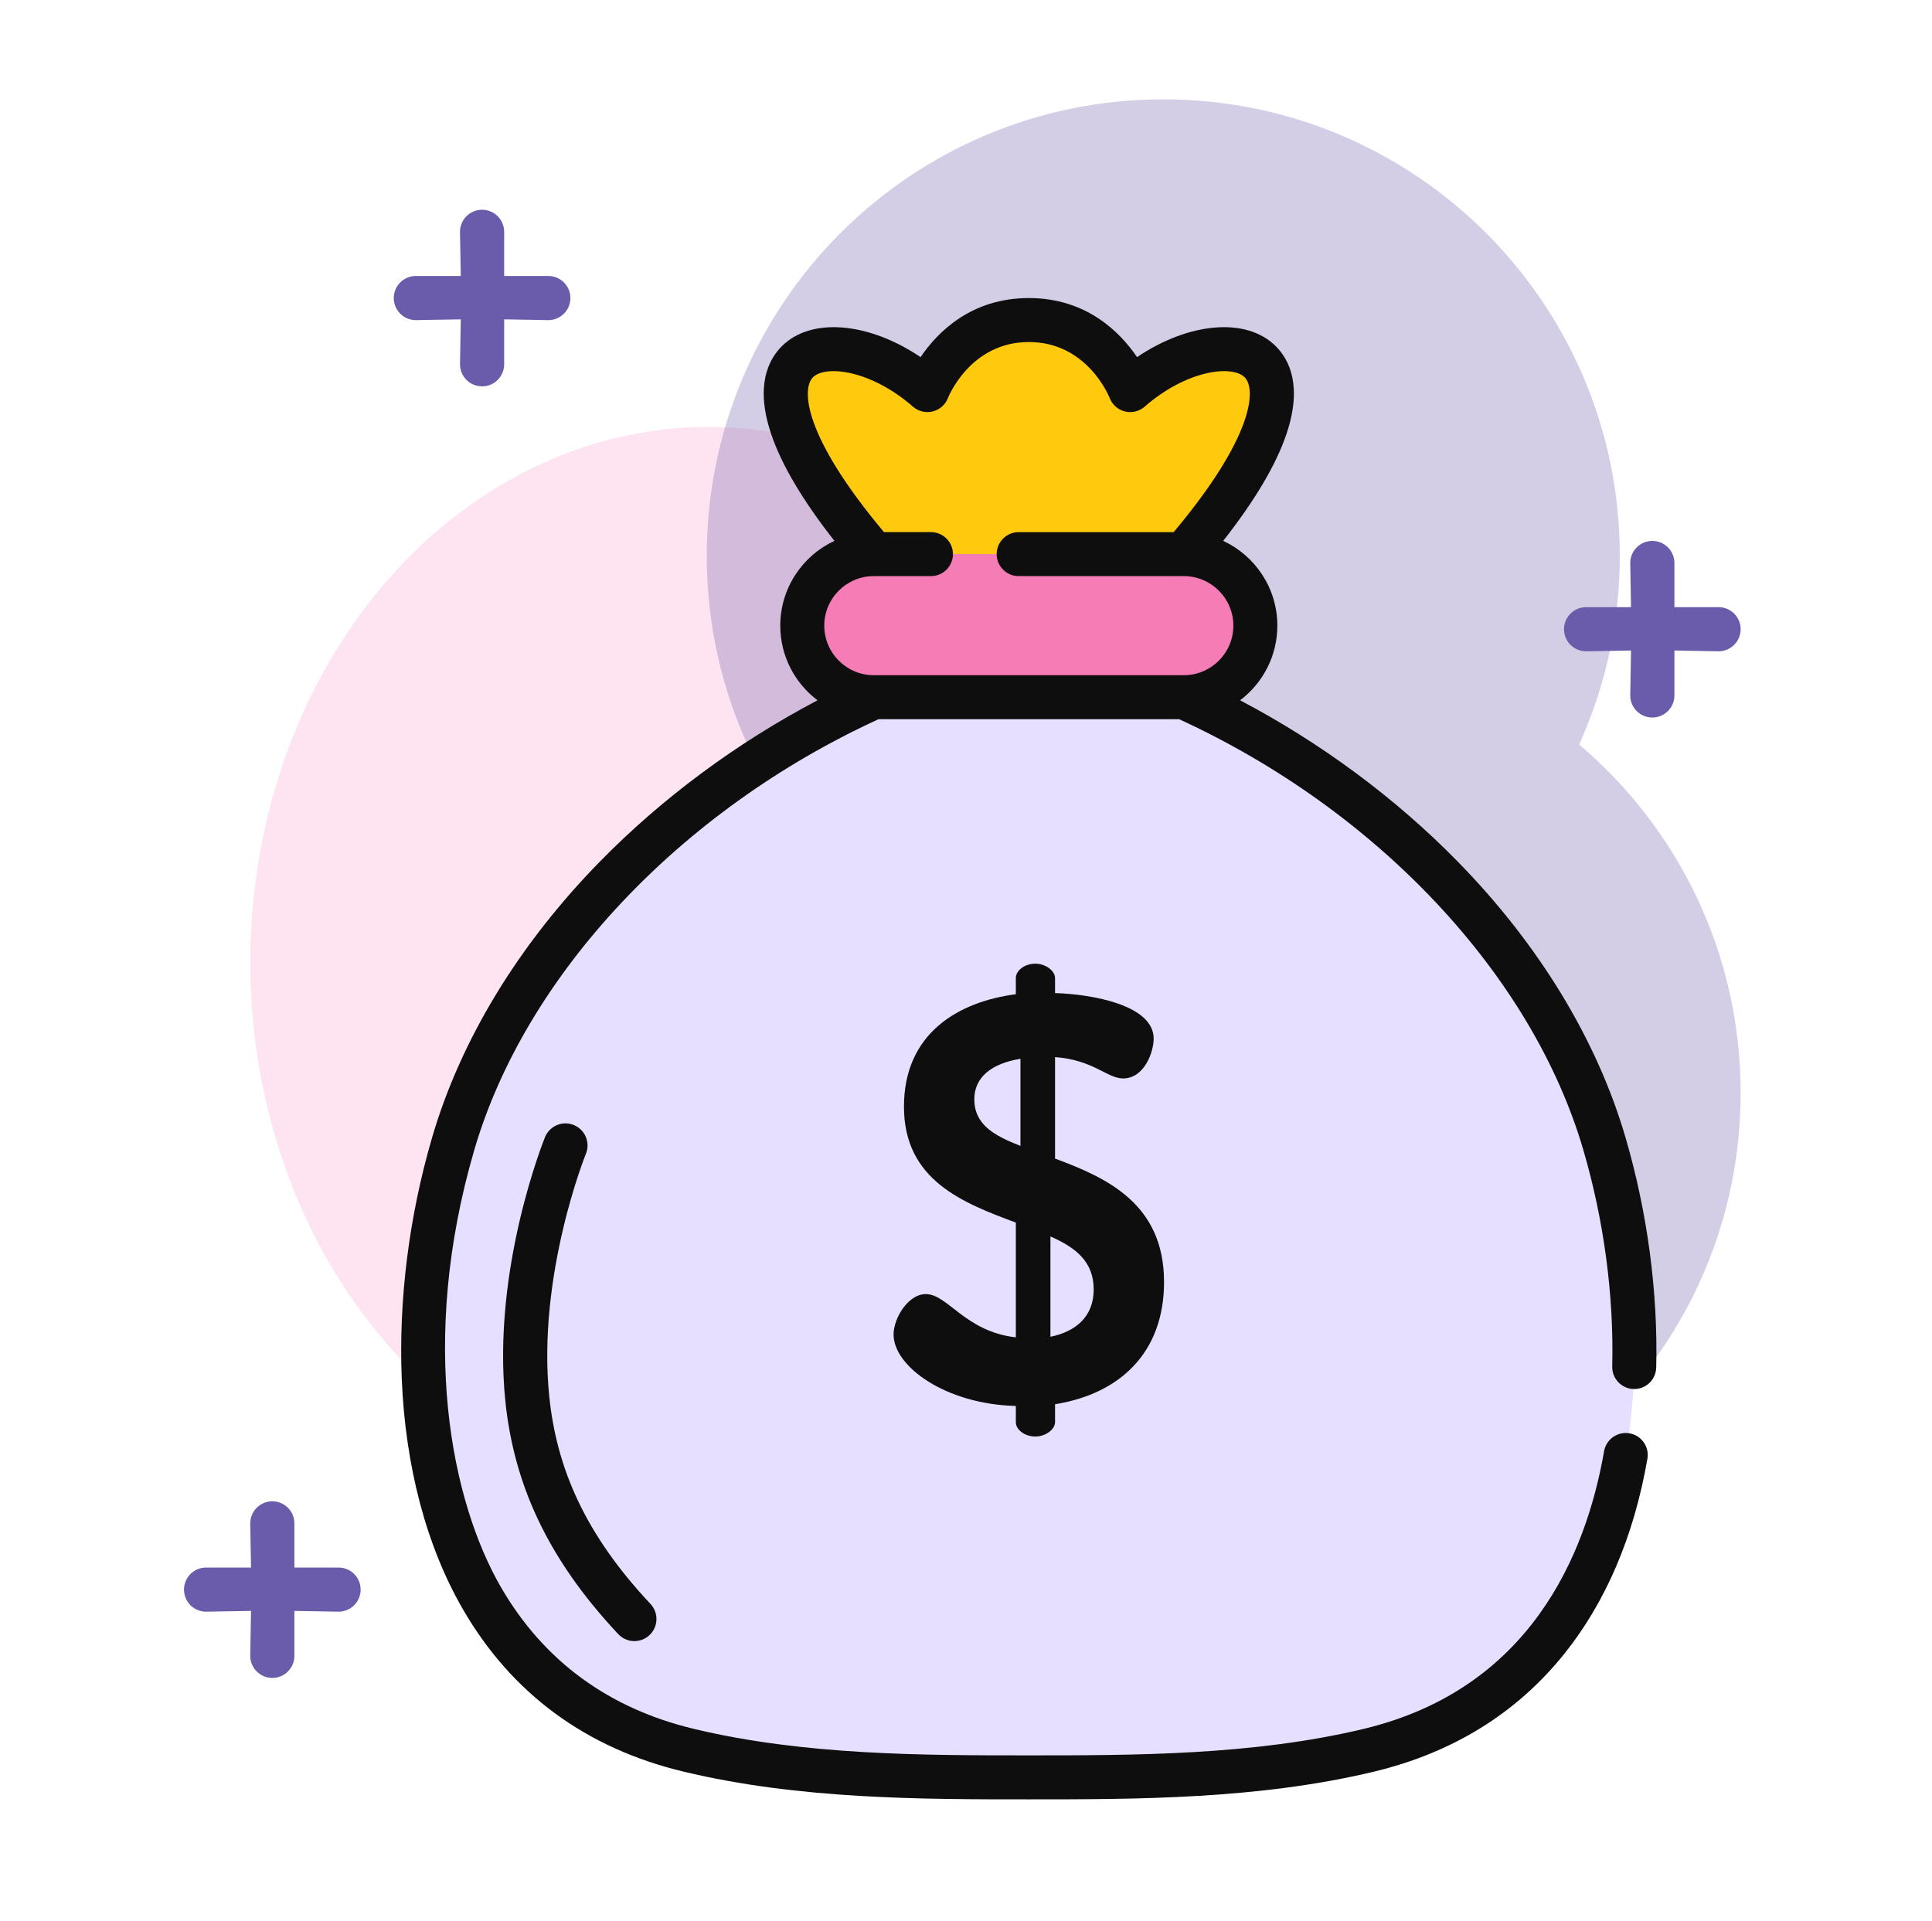
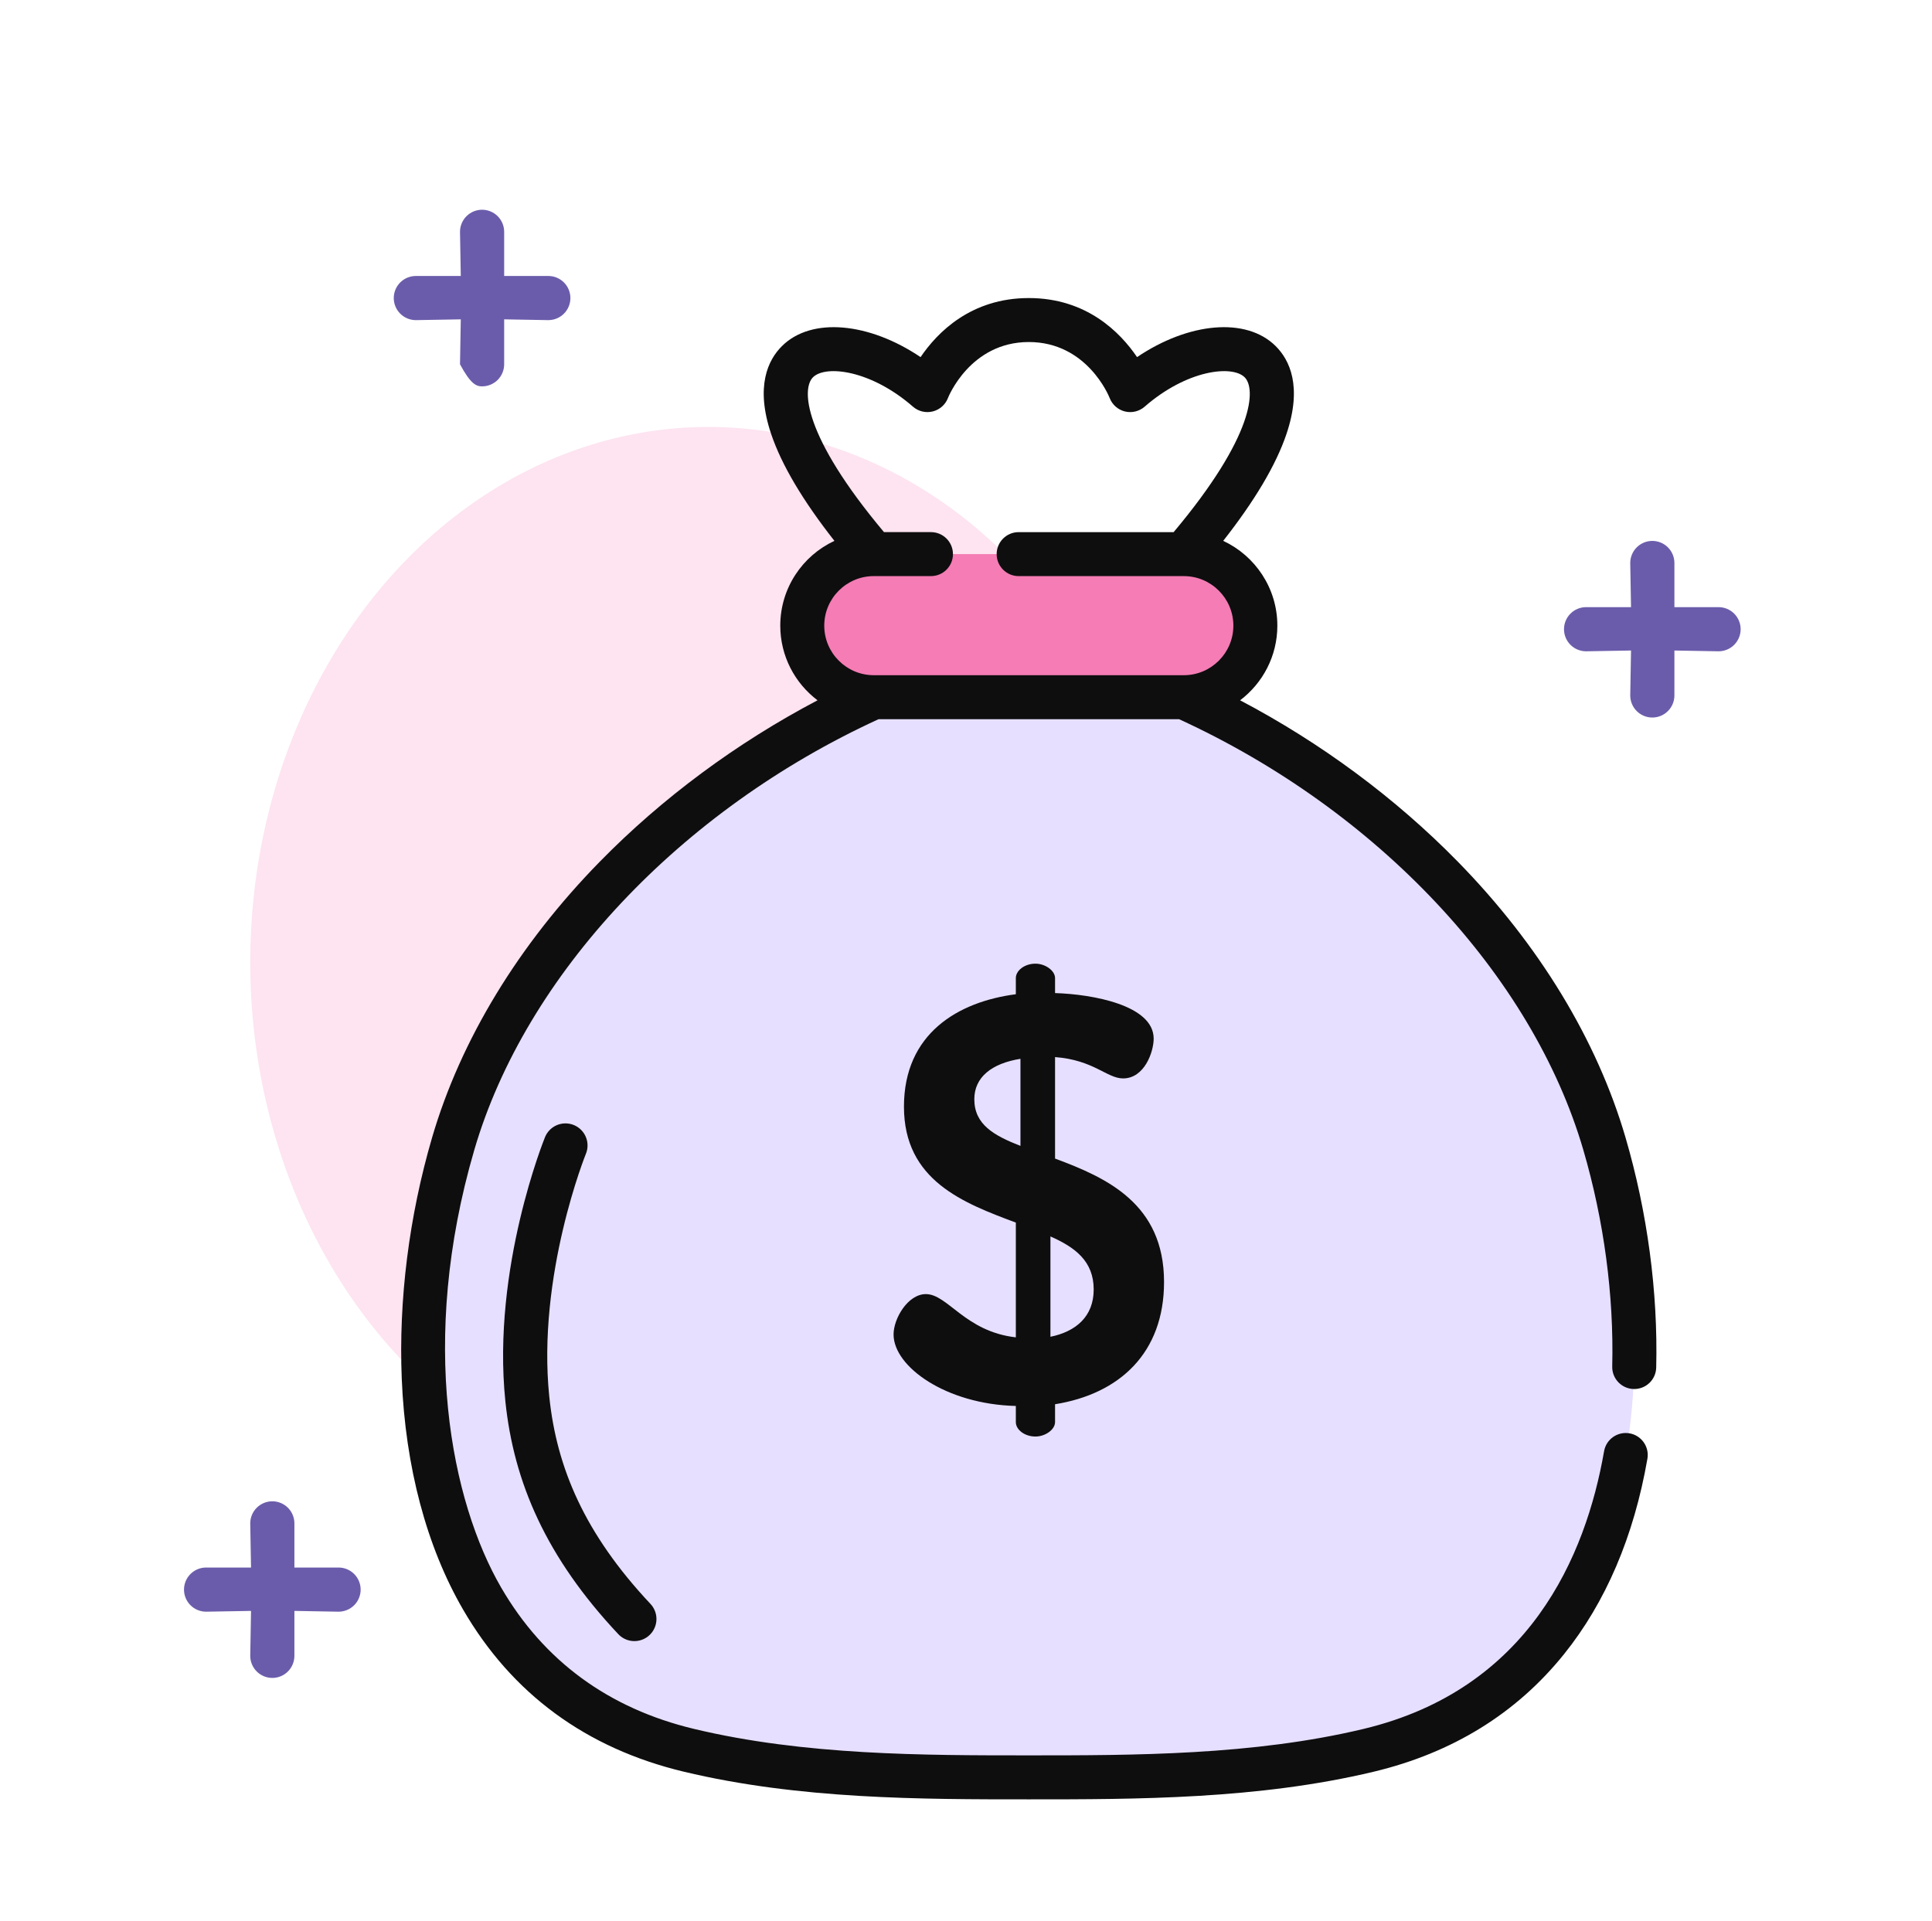
<svg xmlns="http://www.w3.org/2000/svg" fill="none" viewBox="0 0 175 174" height="174" width="175">
  <ellipse fill-opacity="0.2" fill="#F57CB4" ry="48.5" rx="41.5" cy="87.176" cx="64.167" />
-   <path fill-opacity="0.3" fill="#6B5CAB" d="M143.036 67.44C145.403 62.231 146.721 56.445 146.721 50.351C146.721 27.514 128.208 9 105.37 9C82.532 9 64.019 27.514 64.019 50.351C64.019 63.002 69.7 74.326 78.65 81.911C76.283 87.12 74.965 92.906 74.965 99C74.965 121.838 93.478 140.351 116.316 140.351C139.154 140.351 157.667 121.838 157.667 99C157.667 86.349 151.986 75.025 143.036 67.44Z" clip-rule="evenodd" fill-rule="evenodd" />
-   <path fill="#FFCA0D" d="M79.149 50.196C62.669 31.018 75.498 27.912 84.005 35.339C84.005 35.339 86.436 28.992 93.188 28.992C99.941 28.992 102.371 35.339 102.371 35.339C110.879 27.912 123.708 31.018 107.228 50.196L93.188 56.677L79.149 50.196Z" />
  <path fill="#E7DFFF" d="M145.327 103.606C140.034 85.502 124.124 70.79 107.228 63.158L93.189 56.677L79.149 63.158C62.253 70.79 46.343 85.502 41.05 103.606C34.986 124.349 37.817 152.669 62.396 158.556C72.394 160.95 82.967 161.008 93.188 161.008C103.409 161.008 113.982 160.95 123.98 158.556C148.56 152.669 151.391 124.349 145.327 103.606Z" />
  <path fill="#F57CB4" d="M107.229 50.196H79.149C75.569 50.196 72.668 53.098 72.668 56.677C72.668 60.256 75.569 63.158 79.149 63.158H107.228C110.808 63.158 113.709 60.256 113.709 56.677C113.709 53.098 110.808 50.196 107.229 50.196Z" />
  <path fill="#0E0E0F" d="M93.79 130.133C94.678 130.133 95.566 129.507 95.566 128.827V127.208C101.417 126.267 105.439 122.558 105.439 116.133C105.439 109.028 100.215 106.678 95.566 104.954V95.76C99.066 96.021 100.268 97.692 101.73 97.692C103.663 97.692 104.499 95.29 104.499 94.088C104.499 91.058 98.962 90.066 95.566 89.961V88.603C95.566 87.924 94.678 87.297 93.79 87.297C92.798 87.297 92.014 87.924 92.014 88.603V90.066C86.79 90.745 81.88 93.618 81.88 100.252C81.88 106.939 87.26 108.976 92.014 110.752V121.148C87.417 120.625 85.85 117.23 83.865 117.23C82.245 117.23 80.939 119.424 80.939 120.887C80.939 123.812 85.693 127.208 92.014 127.364V128.827C92.014 129.506 92.798 130.133 93.79 130.133ZM95.148 112.006C97.395 112.999 99.066 114.253 99.066 116.812C99.066 119.267 97.447 120.626 95.148 121.096V112.006ZM88.253 99.573C88.253 97.588 89.82 96.335 92.432 95.916V103.804C90.029 102.864 88.253 101.872 88.253 99.573Z" />
  <path stroke-linecap="round" stroke-width="4" stroke="#0E0E0F" d="M51.219 103.766C51.219 103.766 46.571 115.188 47.766 126.742C48.477 133.617 51.219 140.023 57.461 146.664" />
  <path fill="#0E0E0F" d="M147.979 125.828C149.084 125.855 149.992 124.985 150.019 123.885C150.186 117.045 149.226 109.839 147.24 103.047C144.656 94.21 139.405 85.57 132.053 78.061C126.394 72.281 119.641 67.287 112.328 63.439C114.376 61.891 115.702 59.436 115.702 56.677C115.702 53.279 113.691 50.344 110.798 48.995C113.656 45.358 115.577 42.12 116.518 39.344C117.992 34.995 116.804 32.596 115.547 31.349C112.871 28.694 107.654 29.206 102.994 32.35C101.468 30.101 98.417 27 93.189 27C87.961 27 84.91 30.101 83.385 32.35C78.724 29.206 73.507 28.694 70.832 31.349C69.575 32.596 68.387 34.995 69.861 39.344C70.802 42.12 72.723 45.358 75.581 48.995C72.688 50.344 70.677 53.279 70.677 56.677C70.677 59.436 72.003 61.891 74.051 63.439C66.738 67.287 59.985 72.281 54.326 78.061C46.974 85.57 41.723 94.209 39.139 103.047C37.047 110.204 36.097 117.762 36.391 124.905C36.72 132.884 38.641 140.112 41.946 145.809C46.37 153.436 53.095 158.376 61.934 160.493C72.403 163 83.446 163 93.189 163C102.933 163 113.976 163 124.445 160.493C131.564 158.788 137.356 155.21 141.66 149.858C145.45 145.145 147.995 139.186 149.222 132.148C149.411 131.064 148.686 130.032 147.602 129.843C146.519 129.654 145.486 130.379 145.297 131.463C143.642 140.956 138.519 153.025 123.517 156.618C113.506 159.016 102.712 159.016 93.189 159.016C83.666 159.016 72.873 159.016 62.861 156.618C55.125 154.765 49.248 150.456 45.392 143.81C40.886 136.042 37.882 121.547 42.963 104.165C47.599 88.307 61.61 73.39 79.581 65.15H106.797C124.768 73.39 138.779 88.307 143.415 104.165C145.287 110.567 146.193 117.353 146.035 123.788C146.009 124.888 146.878 125.801 147.979 125.828ZM79.15 61.166C76.674 61.166 74.661 59.152 74.661 56.677C74.661 54.202 76.675 52.188 79.15 52.188H84.326C85.426 52.188 86.318 51.297 86.318 50.196C86.318 49.096 85.426 48.204 84.326 48.204H80.071C72.699 39.416 72.614 35.194 73.638 34.178C74.785 33.04 78.883 33.511 82.696 36.84C83.187 37.268 83.855 37.429 84.487 37.272C85.119 37.115 85.634 36.659 85.867 36.051C85.886 36.001 87.869 30.984 93.189 30.984C98.444 30.984 100.434 35.854 100.512 36.052C100.745 36.66 101.26 37.115 101.892 37.273C102.524 37.43 103.192 37.268 103.682 36.84C107.495 33.512 111.594 33.04 112.741 34.178C113.764 35.194 113.68 39.417 106.308 48.205H92.269C91.169 48.205 90.277 49.096 90.277 50.197C90.277 51.297 91.169 52.189 92.269 52.189H107.229C109.704 52.189 111.718 54.203 111.718 56.678C111.718 59.152 109.704 61.166 107.229 61.166H79.15V61.166Z" />
  <path fill="#6B5CAB" d="M30.667 142H26.667V138C26.667 137.47 26.456 136.961 26.081 136.586C25.706 136.211 25.197 136 24.667 136C24.137 136 23.628 136.211 23.253 136.586C22.878 136.961 22.667 137.47 22.667 138L22.738 142H18.667C18.137 142 17.628 142.211 17.253 142.586C16.878 142.961 16.667 143.47 16.667 144C16.667 144.53 16.878 145.039 17.253 145.414C17.628 145.789 18.137 146 18.667 146L22.738 145.929L22.667 150C22.667 150.53 22.878 151.039 23.253 151.414C23.628 151.789 24.137 152 24.667 152C25.197 152 25.706 151.789 26.081 151.414C26.456 151.039 26.667 150.53 26.667 150V145.929L30.667 146C31.197 146 31.706 145.789 32.081 145.414C32.456 145.039 32.667 144.53 32.667 144C32.667 143.47 32.456 142.961 32.081 142.586C31.706 142.211 31.197 142 30.667 142Z" />
-   <path fill="#6B5CAB" d="M49.667 25H45.667V21C45.667 20.47 45.456 19.961 45.081 19.586C44.706 19.211 44.197 19 43.667 19C43.137 19 42.628 19.211 42.253 19.586C41.878 19.961 41.667 20.47 41.667 21L41.738 25H37.667C37.137 25 36.628 25.211 36.253 25.586C35.878 25.961 35.667 26.47 35.667 27C35.667 27.53 35.878 28.039 36.253 28.414C36.628 28.789 37.137 29 37.667 29L41.738 28.929L41.667 33C41.667 33.53 41.878 34.039 42.253 34.414C42.628 34.789 43.137 35 43.667 35C44.197 35 44.706 34.789 45.081 34.414C45.456 34.039 45.667 33.53 45.667 33V28.929L49.667 29C50.197 29 50.706 28.789 51.081 28.414C51.456 28.039 51.667 27.53 51.667 27C51.667 26.47 51.456 25.961 51.081 25.586C50.706 25.211 50.197 25 49.667 25Z" />
+   <path fill="#6B5CAB" d="M49.667 25H45.667V21C45.667 20.47 45.456 19.961 45.081 19.586C44.706 19.211 44.197 19 43.667 19C43.137 19 42.628 19.211 42.253 19.586C41.878 19.961 41.667 20.47 41.667 21L41.738 25H37.667C37.137 25 36.628 25.211 36.253 25.586C35.878 25.961 35.667 26.47 35.667 27C35.667 27.53 35.878 28.039 36.253 28.414C36.628 28.789 37.137 29 37.667 29L41.738 28.929L41.667 33C42.628 34.789 43.137 35 43.667 35C44.197 35 44.706 34.789 45.081 34.414C45.456 34.039 45.667 33.53 45.667 33V28.929L49.667 29C50.197 29 50.706 28.789 51.081 28.414C51.456 28.039 51.667 27.53 51.667 27C51.667 26.47 51.456 25.961 51.081 25.586C50.706 25.211 50.197 25 49.667 25Z" />
  <path fill="#6B5CAB" d="M155.667 55H151.667V51C151.667 50.47 151.456 49.961 151.081 49.586C150.706 49.211 150.197 49 149.667 49C149.137 49 148.628 49.211 148.253 49.586C147.878 49.961 147.667 50.47 147.667 51L147.738 55H143.667C143.137 55 142.628 55.211 142.253 55.586C141.878 55.961 141.667 56.47 141.667 57C141.667 57.53 141.878 58.039 142.253 58.414C142.628 58.789 143.137 59 143.667 59L147.738 58.929L147.667 63C147.667 63.53 147.878 64.039 148.253 64.414C148.628 64.789 149.137 65 149.667 65C150.197 65 150.706 64.789 151.081 64.414C151.456 64.039 151.667 63.53 151.667 63V58.929L155.667 59C156.197 59 156.706 58.789 157.081 58.414C157.456 58.039 157.667 57.53 157.667 57C157.667 56.47 157.456 55.961 157.081 55.586C156.706 55.211 156.197 55 155.667 55Z" />
</svg>